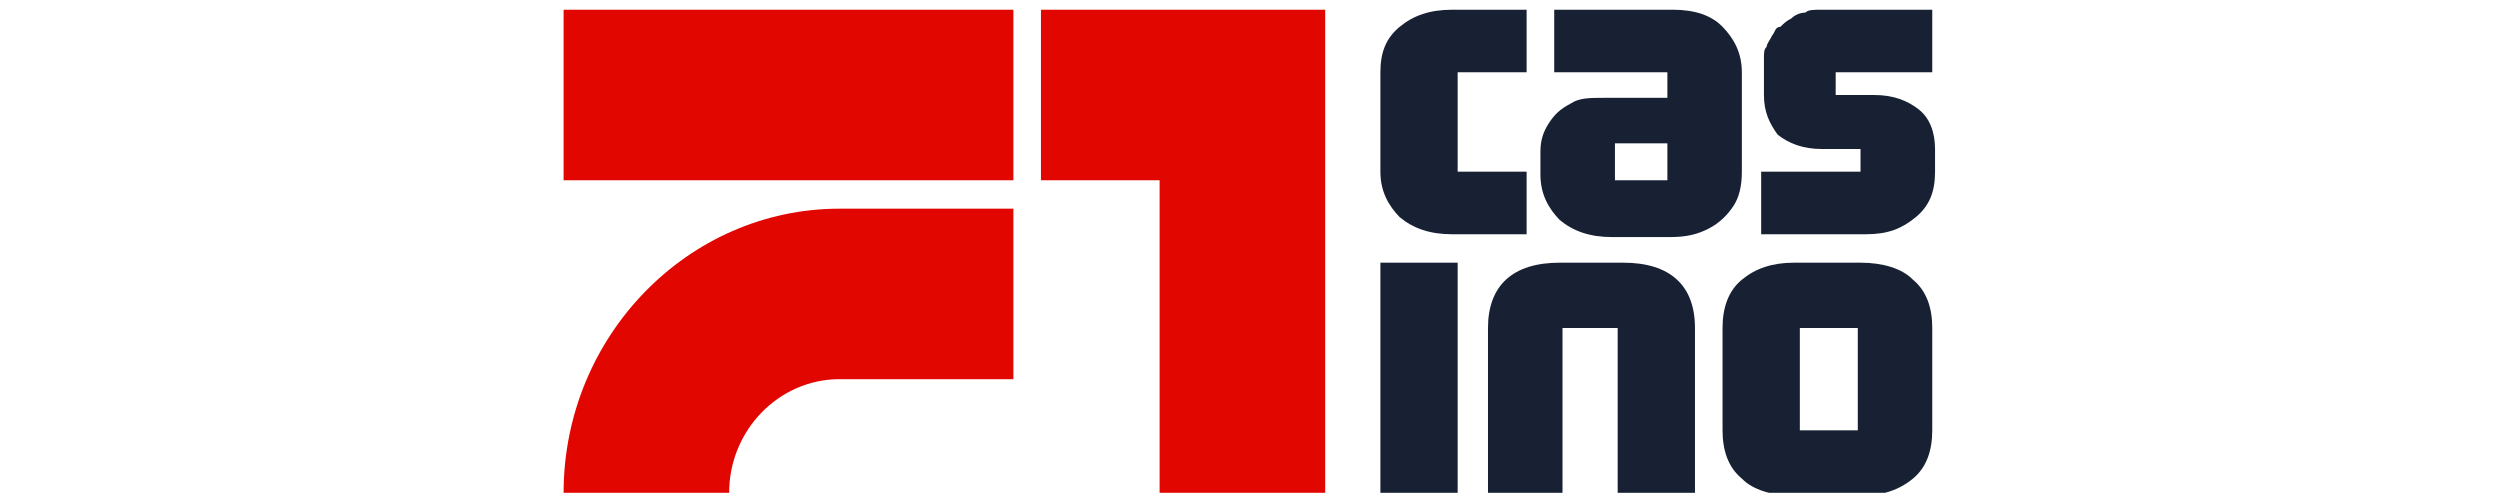
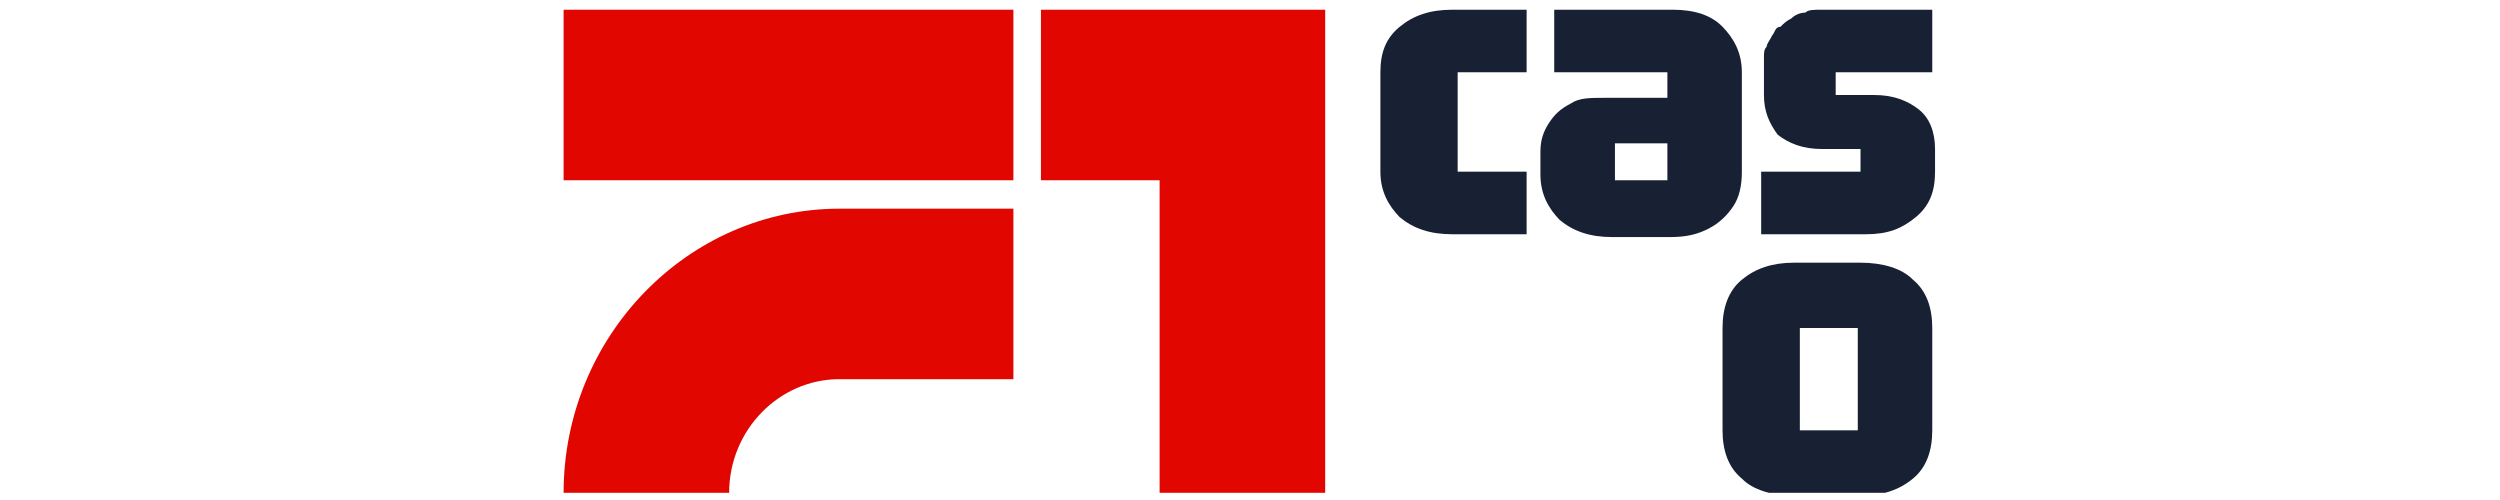
<svg xmlns="http://www.w3.org/2000/svg" width="300" zoomAndPan="magnify" viewBox="0 0 224.88 45" height="60" preserveAspectRatio="xMidYMid meet" version="1.2">
  <defs>
    <clipPath id="e6e58065a2">
      <path d="M 50.664 0.875 L 92 0.875 L 92 17 L 50.664 17 Z M 50.664 0.875 " />
    </clipPath>
    <clipPath id="a0daae3001">
      <path d="M 50.664 18 L 92 18 L 92 44.355 L 50.664 44.355 Z M 50.664 18 " />
    </clipPath>
    <clipPath id="f69f421fc6">
      <path d="M 93 0.875 L 120 0.875 L 120 44.355 L 93 44.355 Z M 93 0.875 " />
    </clipPath>
    <clipPath id="774f02e542">
      <path d="M 124 0.875 L 138 0.875 L 138 22 L 124 22 Z M 124 0.875 " />
    </clipPath>
    <clipPath id="9899fb8b36">
      <path d="M 138 0.875 L 157 0.875 L 157 22 L 138 22 Z M 138 0.875 " />
    </clipPath>
    <clipPath id="f6ed571c14">
      <path d="M 158 0.875 L 174.34 0.875 L 174.34 22 L 158 22 Z M 158 0.875 " />
    </clipPath>
    <clipPath id="1b4be9bd43">
-       <path d="M 124 23 L 132 23 L 132 44.355 L 124 44.355 Z M 124 23 " />
-     </clipPath>
+       </clipPath>
    <clipPath id="35f8e58614">
      <path d="M 133 23 L 153 23 L 153 44.355 L 133 44.355 Z M 133 23 " />
    </clipPath>
    <clipPath id="7716c8e261">
      <path d="M 154 23 L 174 23 L 174 44.355 L 154 44.355 Z M 154 23 " />
    </clipPath>
  </defs>
  <g id="1db4e6bb68">
    <g clip-rule="nonzero" clip-path="url(#e6e58065a2)">
      <path style=" stroke:none;fill-rule:nonzero;fill:#e10600;fill-opacity:1;" d="M 91.145 0.875 L 50.664 0.875 L 50.664 16.223 L 91.145 16.223 Z M 91.145 0.875 " />
    </g>
    <g clip-rule="nonzero" clip-path="url(#a0daae3001)">
      <path style=" stroke:none;fill-rule:nonzero;fill:#e10600;fill-opacity:1;" d="M 65.562 44.355 L 50.664 44.355 C 50.664 30.289 61.84 18.781 75.496 18.781 L 91.145 18.781 L 91.145 34.125 L 75.496 34.125 C 70.035 34.125 65.562 38.727 65.562 44.355 Z M 65.562 44.355 " />
    </g>
    <g clip-rule="nonzero" clip-path="url(#f69f421fc6)">
      <path style=" stroke:none;fill-rule:nonzero;fill:#e10600;fill-opacity:1;" d="M 119.207 44.355 L 104.305 44.355 L 104.305 16.223 L 93.625 16.223 L 93.625 0.875 L 119.207 0.875 Z M 119.207 44.355 " />
    </g>
    <g clip-rule="nonzero" clip-path="url(#774f02e542)">
      <path style=" stroke:none;fill-rule:nonzero;fill:#172133;fill-opacity:1;" d="M 137.336 0.875 L 137.336 6.504 L 131.129 6.504 L 131.129 15.453 L 137.336 15.453 L 137.336 21.082 L 130.633 21.082 C 128.645 21.082 127.152 20.57 125.914 19.547 C 124.918 18.523 124.176 17.246 124.176 15.453 L 124.176 6.504 C 124.176 4.715 124.672 3.434 125.914 2.41 C 127.152 1.387 128.645 0.875 130.633 0.875 Z M 137.336 0.875 " />
    </g>
    <g clip-rule="nonzero" clip-path="url(#9899fb8b36)">
      <path style=" stroke:none;fill-rule:nonzero;fill:#172133;fill-opacity:1;" d="M 139.82 0.875 L 150.5 0.875 C 152.484 0.875 153.977 1.387 154.969 2.41 C 155.961 3.434 156.707 4.715 156.707 6.504 L 156.707 15.453 C 156.707 16.734 156.461 17.758 155.961 18.523 C 155.465 19.289 154.723 20.059 153.727 20.57 C 152.734 21.082 151.742 21.336 150.25 21.336 L 145.035 21.336 C 143.047 21.336 141.559 20.824 140.316 19.801 C 139.324 18.777 138.578 17.5 138.578 15.711 L 138.578 13.664 C 138.578 12.641 138.828 11.875 139.324 11.105 C 139.82 10.34 140.316 9.828 141.309 9.316 C 142.055 8.805 143.047 8.805 144.289 8.805 L 150.004 8.805 L 150.004 6.504 L 139.82 6.504 Z M 145.285 12.898 L 145.285 16.223 L 150.004 16.223 L 150.004 12.898 Z M 145.285 12.898 " />
    </g>
    <g clip-rule="nonzero" clip-path="url(#f6ed571c14)">
      <path style=" stroke:none;fill-rule:nonzero;fill:#172133;fill-opacity:1;" d="M 173.844 0.875 L 173.844 6.504 L 165.152 6.504 L 165.152 8.551 L 168.629 8.551 C 170.367 8.551 171.609 9.062 172.602 9.828 C 173.598 10.594 174.094 11.875 174.094 13.41 L 174.094 15.453 C 174.094 17.246 173.598 18.523 172.355 19.547 C 171.113 20.57 169.871 21.082 167.883 21.082 L 158.445 21.082 L 158.445 15.453 L 167.387 15.453 L 167.387 13.41 L 163.91 13.41 C 162.172 13.41 160.93 12.898 159.938 12.129 C 159.191 11.105 158.695 10.082 158.695 8.551 L 158.695 6.758 C 158.695 6.504 158.695 6.246 158.695 5.992 C 158.695 5.734 158.695 5.48 158.695 5.223 C 158.695 4.715 158.695 4.457 158.941 4.203 C 158.941 3.945 159.191 3.691 159.441 3.18 C 159.688 2.922 159.688 2.41 160.184 2.41 C 160.434 2.156 160.684 1.898 161.18 1.645 C 161.426 1.387 161.922 1.133 162.422 1.133 C 162.668 0.875 163.164 0.875 163.91 0.875 Z M 173.844 0.875 " />
    </g>
    <g clip-rule="nonzero" clip-path="url(#1b4be9bd43)">
      <path style=" stroke:none;fill-rule:nonzero;fill:#172133;fill-opacity:1;" d="M 124.176 23.641 L 131.129 23.641 L 131.129 44.355 L 124.176 44.355 Z M 124.176 23.641 " />
    </g>
    <g clip-rule="nonzero" clip-path="url(#35f8e58614)">
-       <path style=" stroke:none;fill-rule:nonzero;fill:#172133;fill-opacity:1;" d="M 133.859 44.355 L 133.859 29.52 C 133.859 25.684 136.098 23.641 140.316 23.641 L 146.031 23.641 C 150.25 23.641 152.488 25.684 152.488 29.52 L 152.488 44.355 L 145.531 44.355 L 145.531 29.52 L 140.566 29.52 L 140.566 44.355 Z M 133.859 44.355 " />
-     </g>
+       </g>
    <g clip-rule="nonzero" clip-path="url(#7716c8e261)">
      <path style=" stroke:none;fill-rule:nonzero;fill:#172133;fill-opacity:1;" d="M 161.426 23.641 L 167.387 23.641 C 169.375 23.641 171.113 24.152 172.105 25.172 C 173.348 26.195 173.844 27.73 173.844 29.52 L 173.844 38.727 C 173.844 40.52 173.348 42.055 172.105 43.074 C 170.863 44.098 169.375 44.609 167.387 44.609 L 161.426 44.609 C 159.441 44.609 157.703 44.098 156.707 43.074 C 155.469 42.055 154.969 40.52 154.969 38.727 L 154.969 29.52 C 154.969 27.73 155.469 26.195 156.707 25.172 C 157.949 24.152 159.441 23.641 161.426 23.641 Z M 161.926 29.52 L 161.926 38.727 L 167.141 38.727 L 167.141 29.52 Z M 161.926 29.52 " />
    </g>
  </g>
</svg>